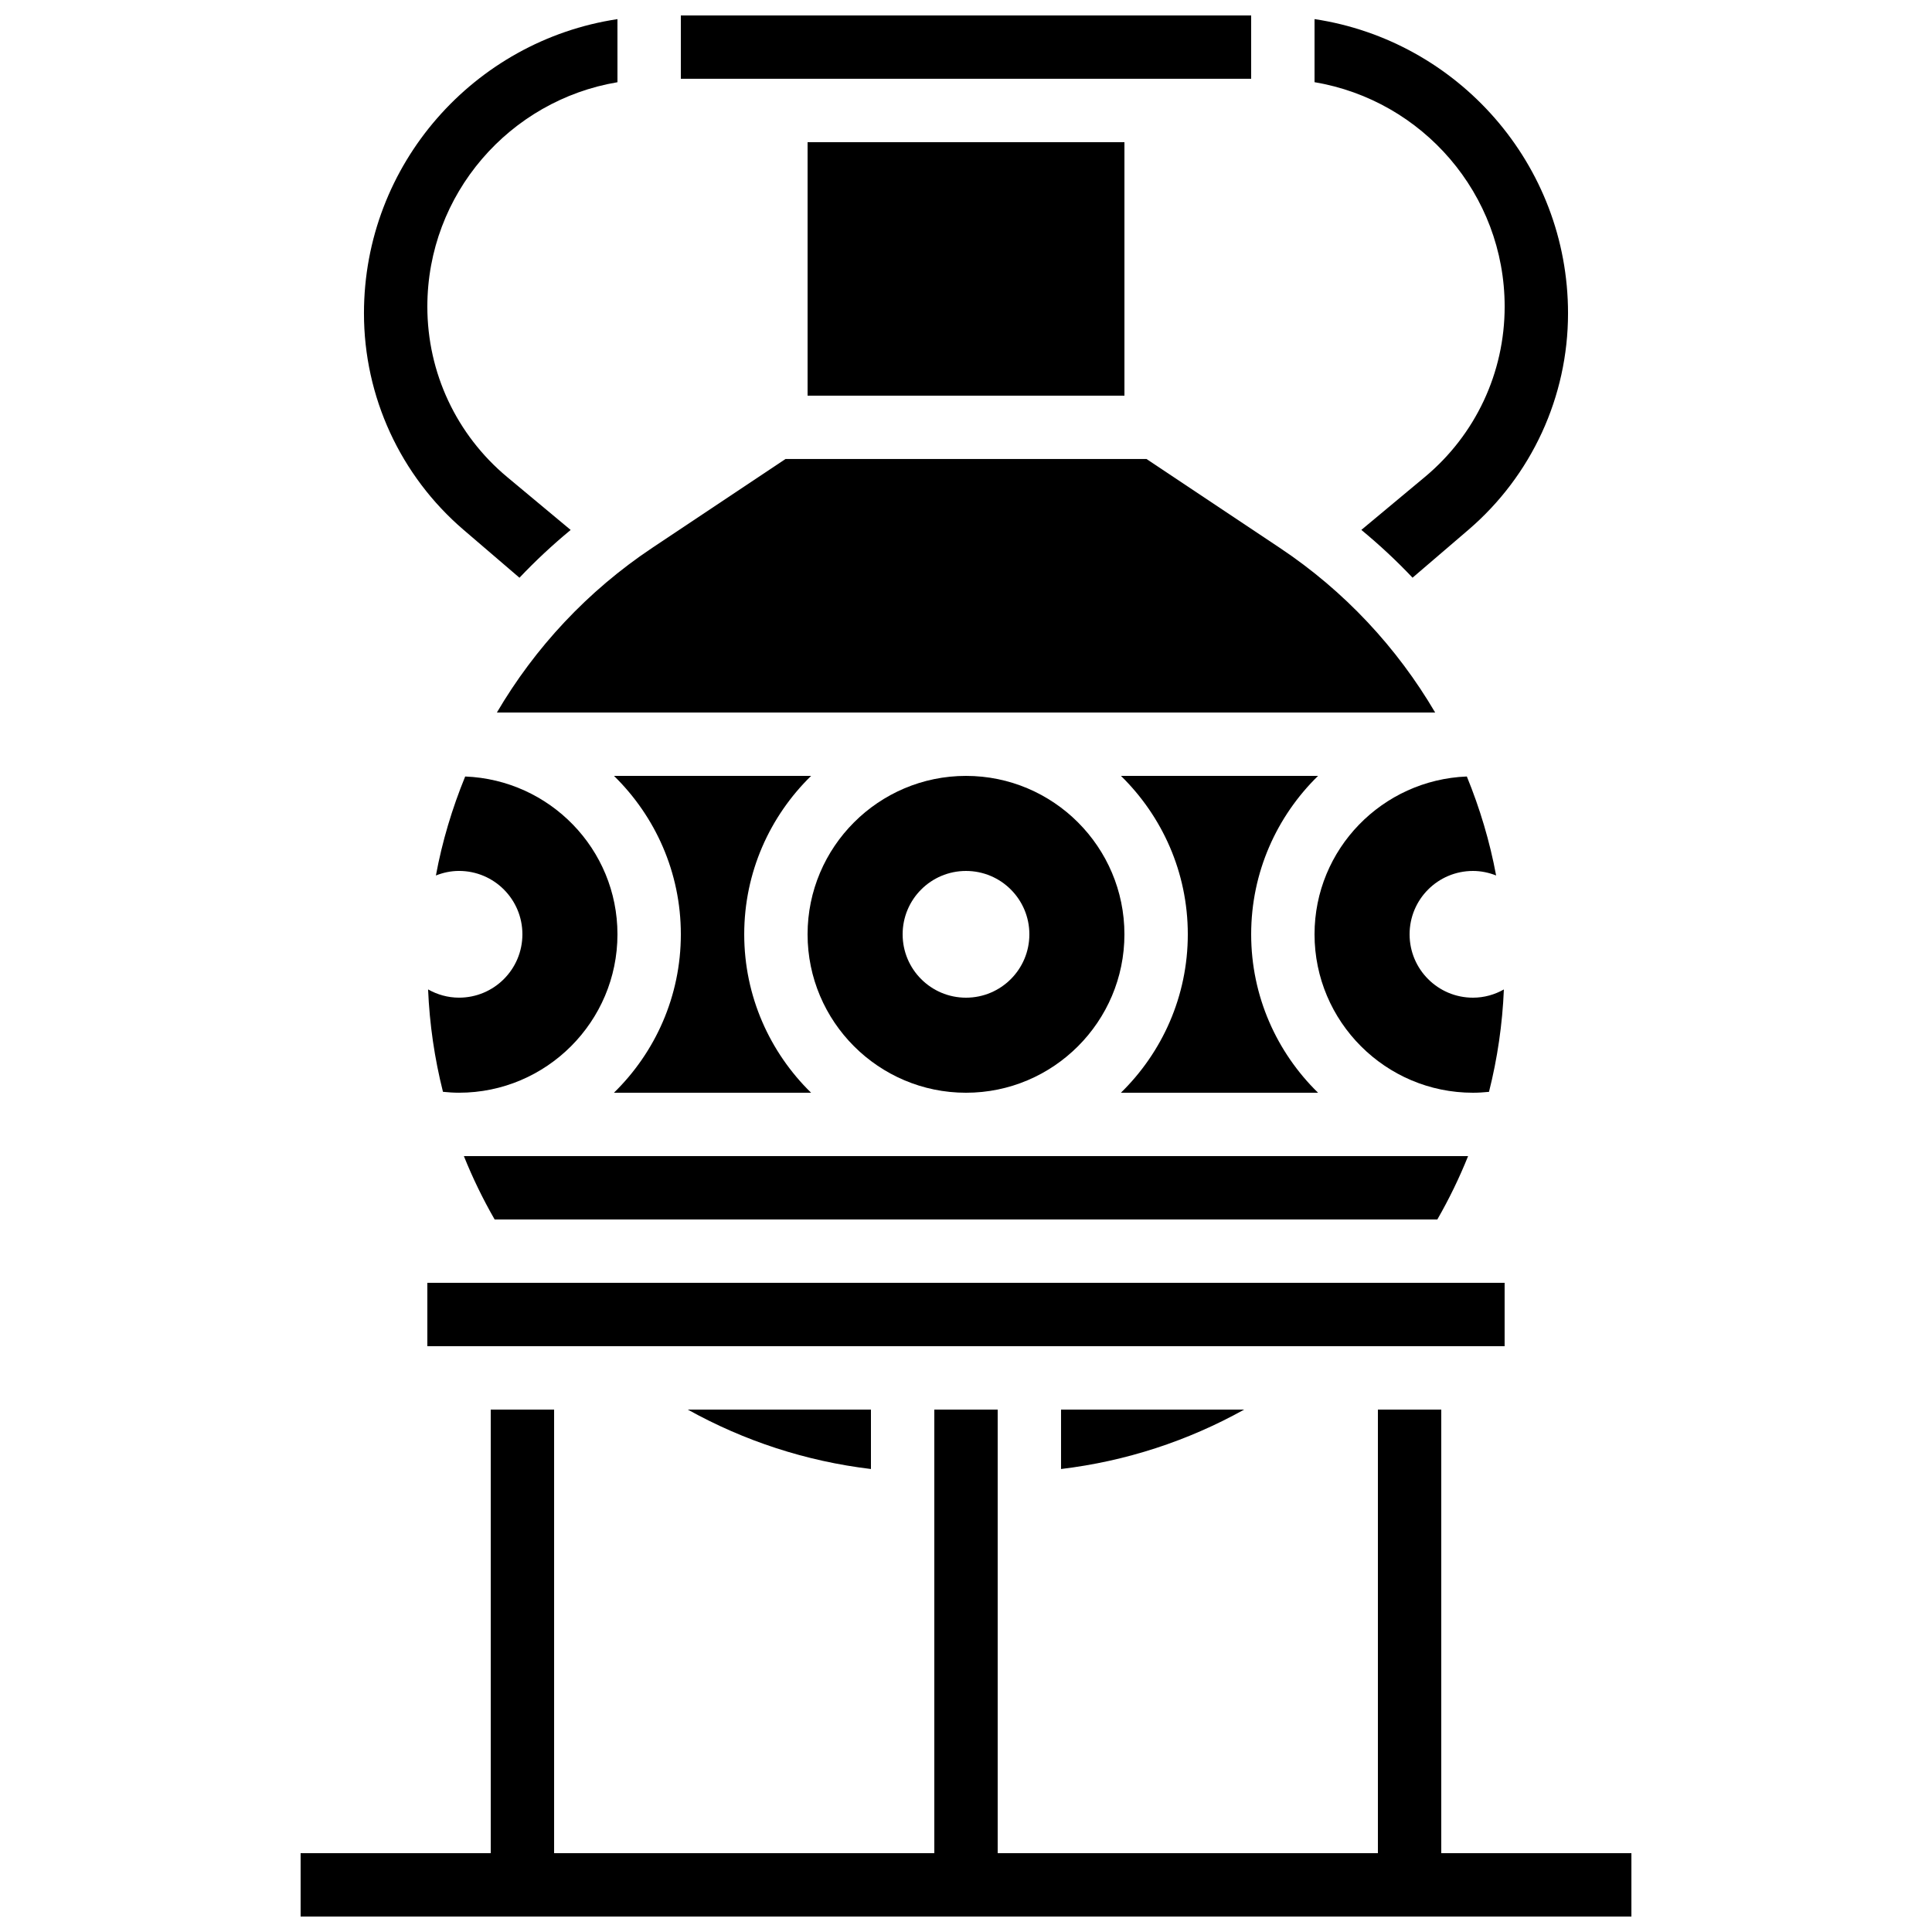
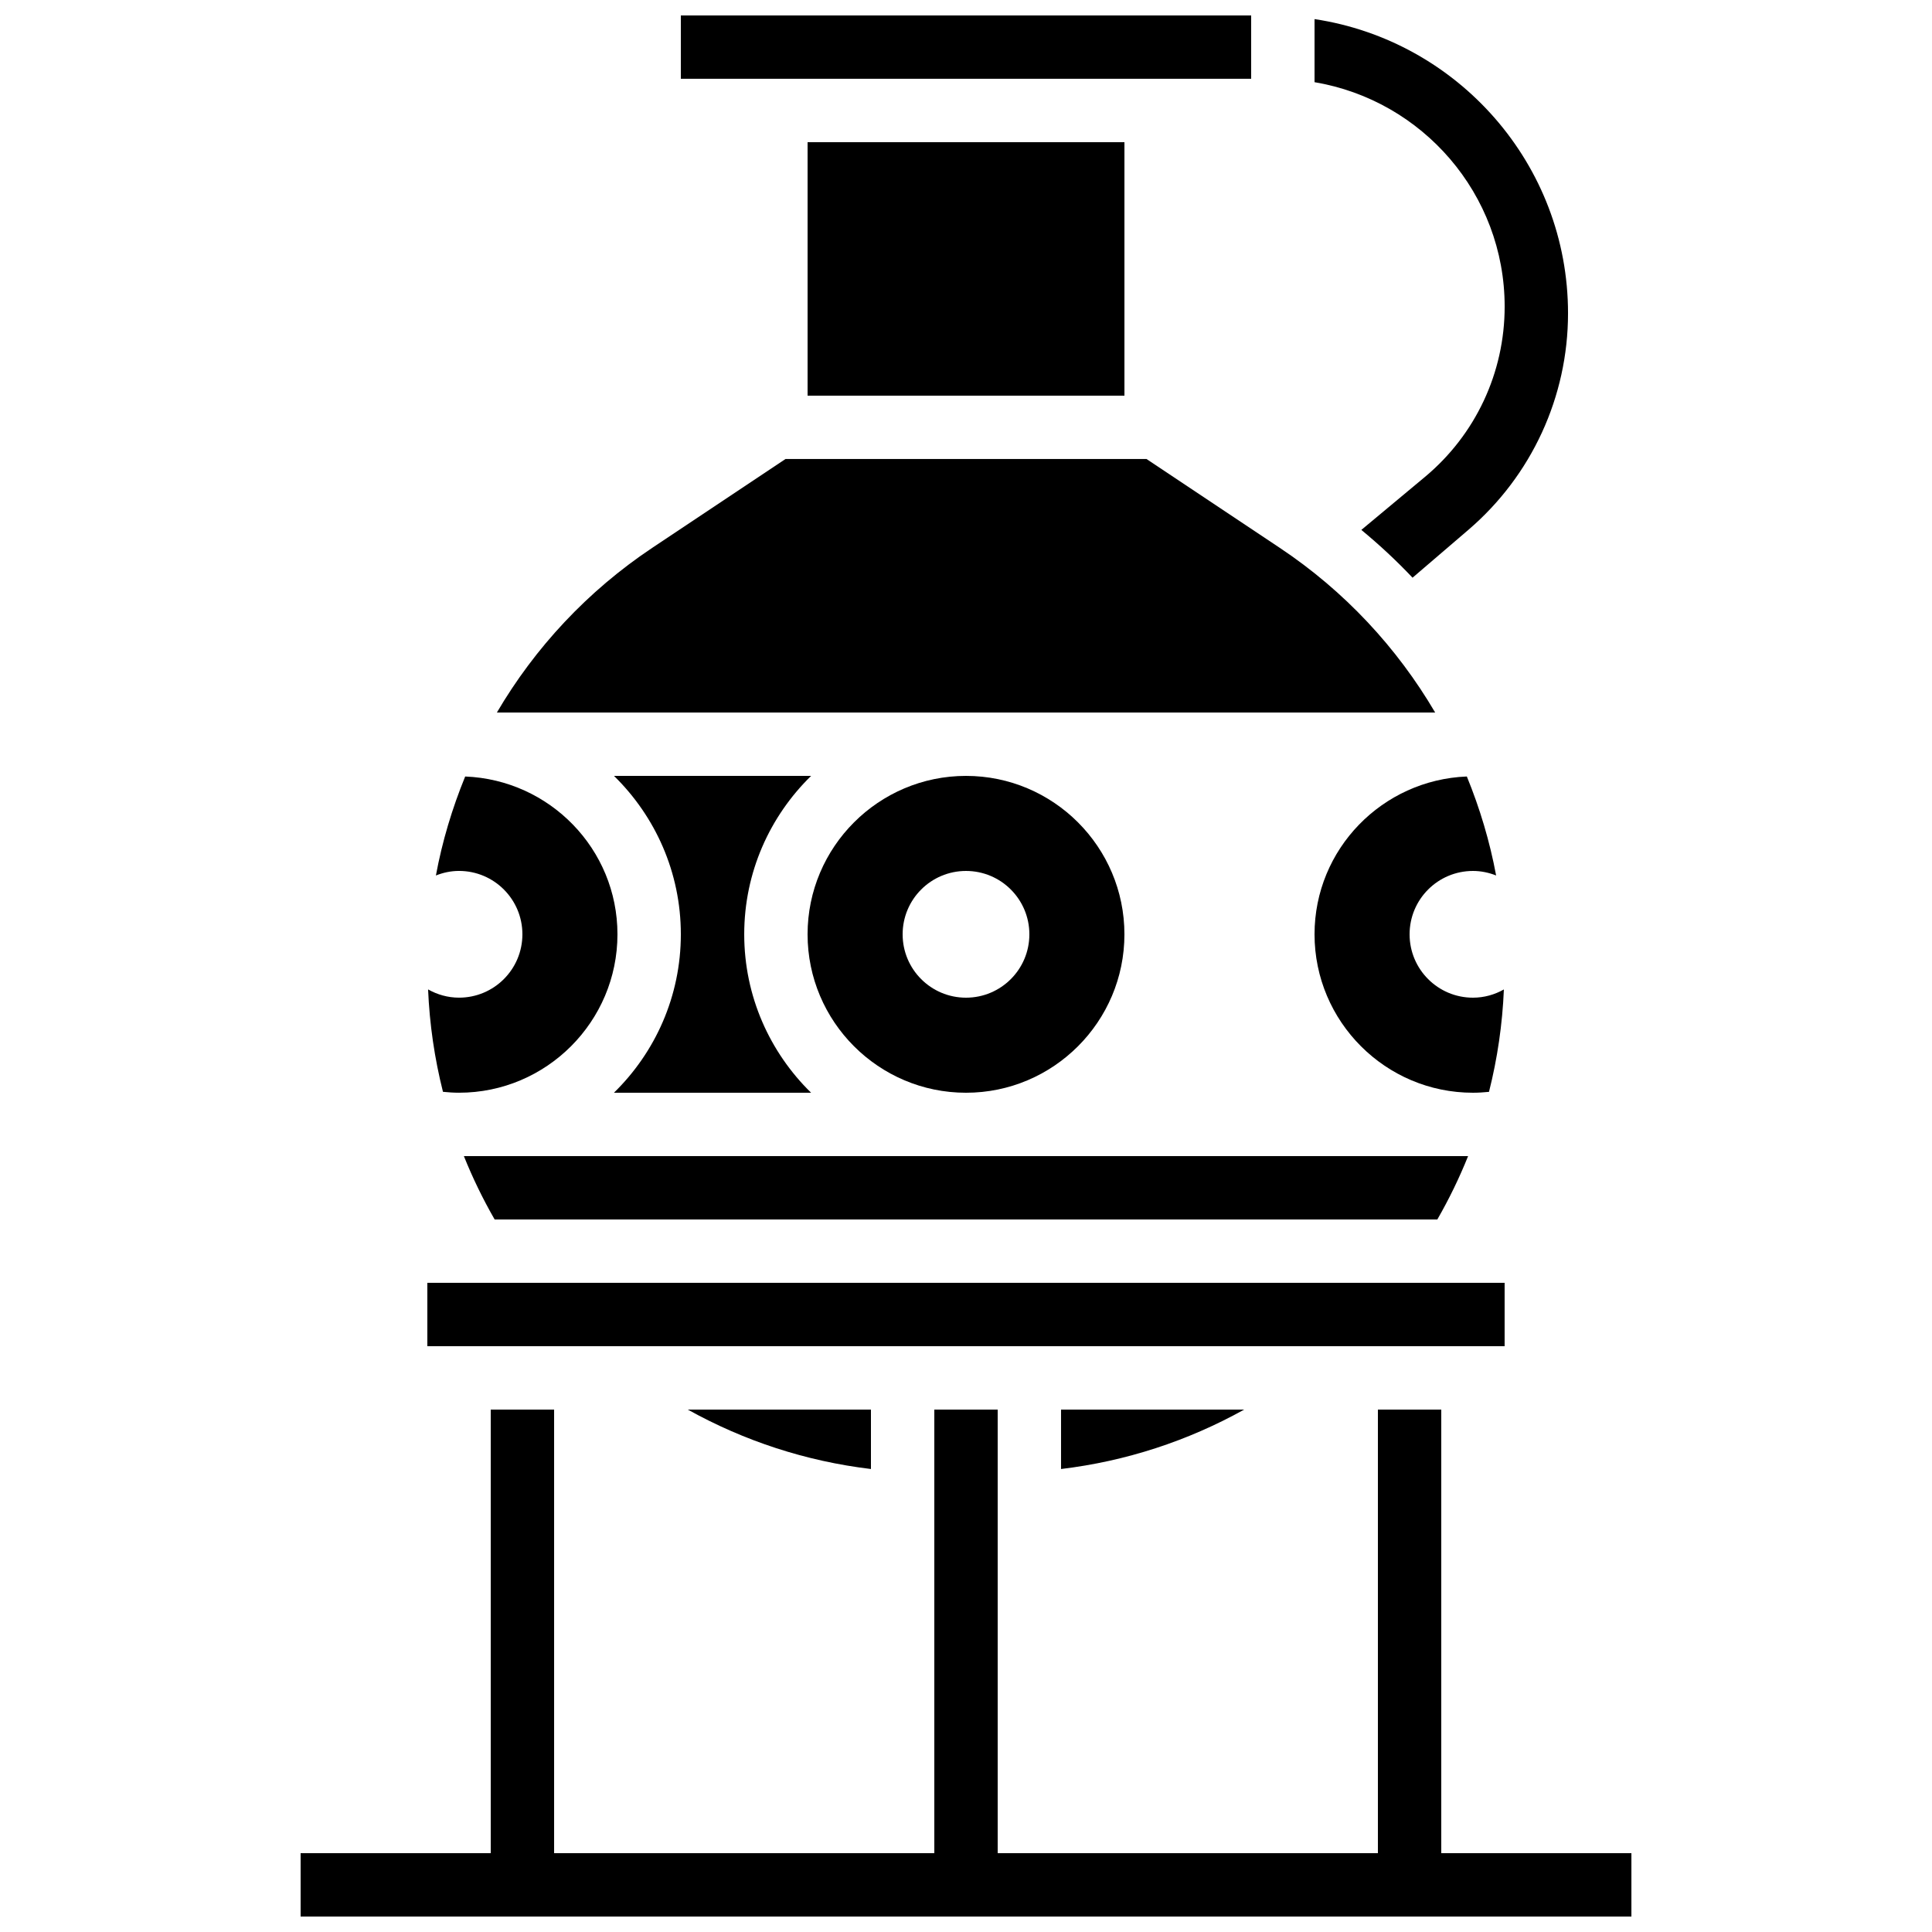
<svg xmlns="http://www.w3.org/2000/svg" width="800px" height="800px" version="1.1" viewBox="144 144 512 512">
  <defs>
    <clipPath id="b">
      <path d="m324 148.09h152v16.906h-152z" />
    </clipPath>
    <clipPath id="a">
      <path d="m223 517h354v134.9h-354z" />
    </clipPath>
  </defs>
  <path d="m324.43 391.6c0 16.441-6.801 31.305-17.727 41.984h52.238c-10.914-10.68-17.715-25.543-17.715-41.984 0-16.441 6.801-31.305 17.727-41.984h-52.246c10.922 10.68 17.723 25.543 17.723 41.984z" />
-   <path d="m458.78 391.6c0 16.441-6.801 31.305-17.727 41.984h52.238c-10.918-10.68-17.719-25.543-17.719-41.984 0-16.441 6.801-31.305 17.727-41.984h-52.238c10.918 10.68 17.719 25.543 17.719 41.984z" />
  <path d="m534.35 374.81c2.176 0 4.231 0.453 6.137 1.199-1.68-9.043-4.316-17.809-7.758-26.23-22.387 0.883-40.363 19.227-40.363 41.824 0 23.148 18.836 41.984 41.984 41.984 1.418 0 2.84-0.094 4.25-0.234 2.234-8.852 3.559-17.926 3.945-27.137-2.426 1.367-5.207 2.18-8.195 2.18-9.277 0-16.793-7.516-16.793-16.793 0-9.277 7.516-16.793 16.793-16.793z" />
  <path d="m275.09 467.17h249.82c3.113-5.414 5.836-11.023 8.152-16.793h-266.13c2.316 5.769 5.039 11.379 8.152 16.793z" />
  <path d="m265.65 408.39c-2.988 0-5.769-0.816-8.203-2.184 0.387 9.211 1.715 18.289 3.945 27.137 1.422 0.145 2.84 0.238 4.258 0.238 23.148 0 41.984-18.836 41.984-41.984 0-22.598-17.977-40.941-40.355-41.816-3.441 8.414-6.086 17.188-7.758 26.23 1.898-0.754 3.953-1.207 6.129-1.207 9.277 0 16.793 7.516 16.793 16.793 0 9.277-7.512 16.793-16.793 16.793z" />
  <g clip-path="url(#b)">
    <path d="m324.43 148.09h151.14v16.793h-151.14z" />
  </g>
  <path d="m542.75 225.26c0 17.492-7.707 33.949-21.152 45.148l-16.828 14.023c4.805 3.965 9.336 8.188 13.57 12.664l14.812-12.695c16.766-14.371 26.391-35.285 26.391-57.371 0-39.523-29.223-72.254-67.176-77.965v16.719c28.543 4.785 50.383 29.598 50.383 59.477z" />
  <path d="m275.68 332.82h248.65c-10.094-17.195-24.016-32.195-41.168-43.629l-35.32-23.547h-95.676l-35.316 23.543c-17.152 11.438-31.074 26.438-41.168 43.633z" />
  <path d="m400 349.62c-23.148 0-41.984 18.836-41.984 41.984 0 23.148 18.836 41.984 41.984 41.984s41.984-18.836 41.984-41.984c0-23.148-18.836-41.984-41.984-41.984zm0 58.777c-9.277 0-16.793-7.516-16.793-16.793 0-9.277 7.516-16.793 16.793-16.793s16.793 7.516 16.793 16.793c0 9.277-7.516 16.793-16.793 16.793z" />
  <path d="m358.02 181.68h83.969v67.176h-83.969z" />
  <path d="m473.73 517.55h-48.543v15.754c17.207-2.066 33.57-7.426 48.543-15.754z" />
  <path d="m257.25 483.96h285.49v16.793h-285.49z" />
-   <path d="m266.85 284.41 14.812 12.695c4.242-4.477 8.766-8.699 13.57-12.664l-16.828-14.023c-13.445-11.207-21.152-27.664-21.152-45.152 0-29.875 21.84-54.688 50.383-59.477l-0.004-16.719c-37.953 5.711-67.176 38.441-67.176 77.965 0 22.086 9.625 43 26.395 57.375z" />
  <path d="m374.81 517.55h-48.551c14.973 8.328 31.336 13.688 48.551 15.754z" />
  <g clip-path="url(#a)">
    <path d="m525.95 635.11v-117.55h-16.793v117.55h-100.76v-117.55h-16.793v117.55h-100.76v-117.55h-16.793v117.55h-50.383v16.793h352.67v-16.793z" />
  </g>
</svg>